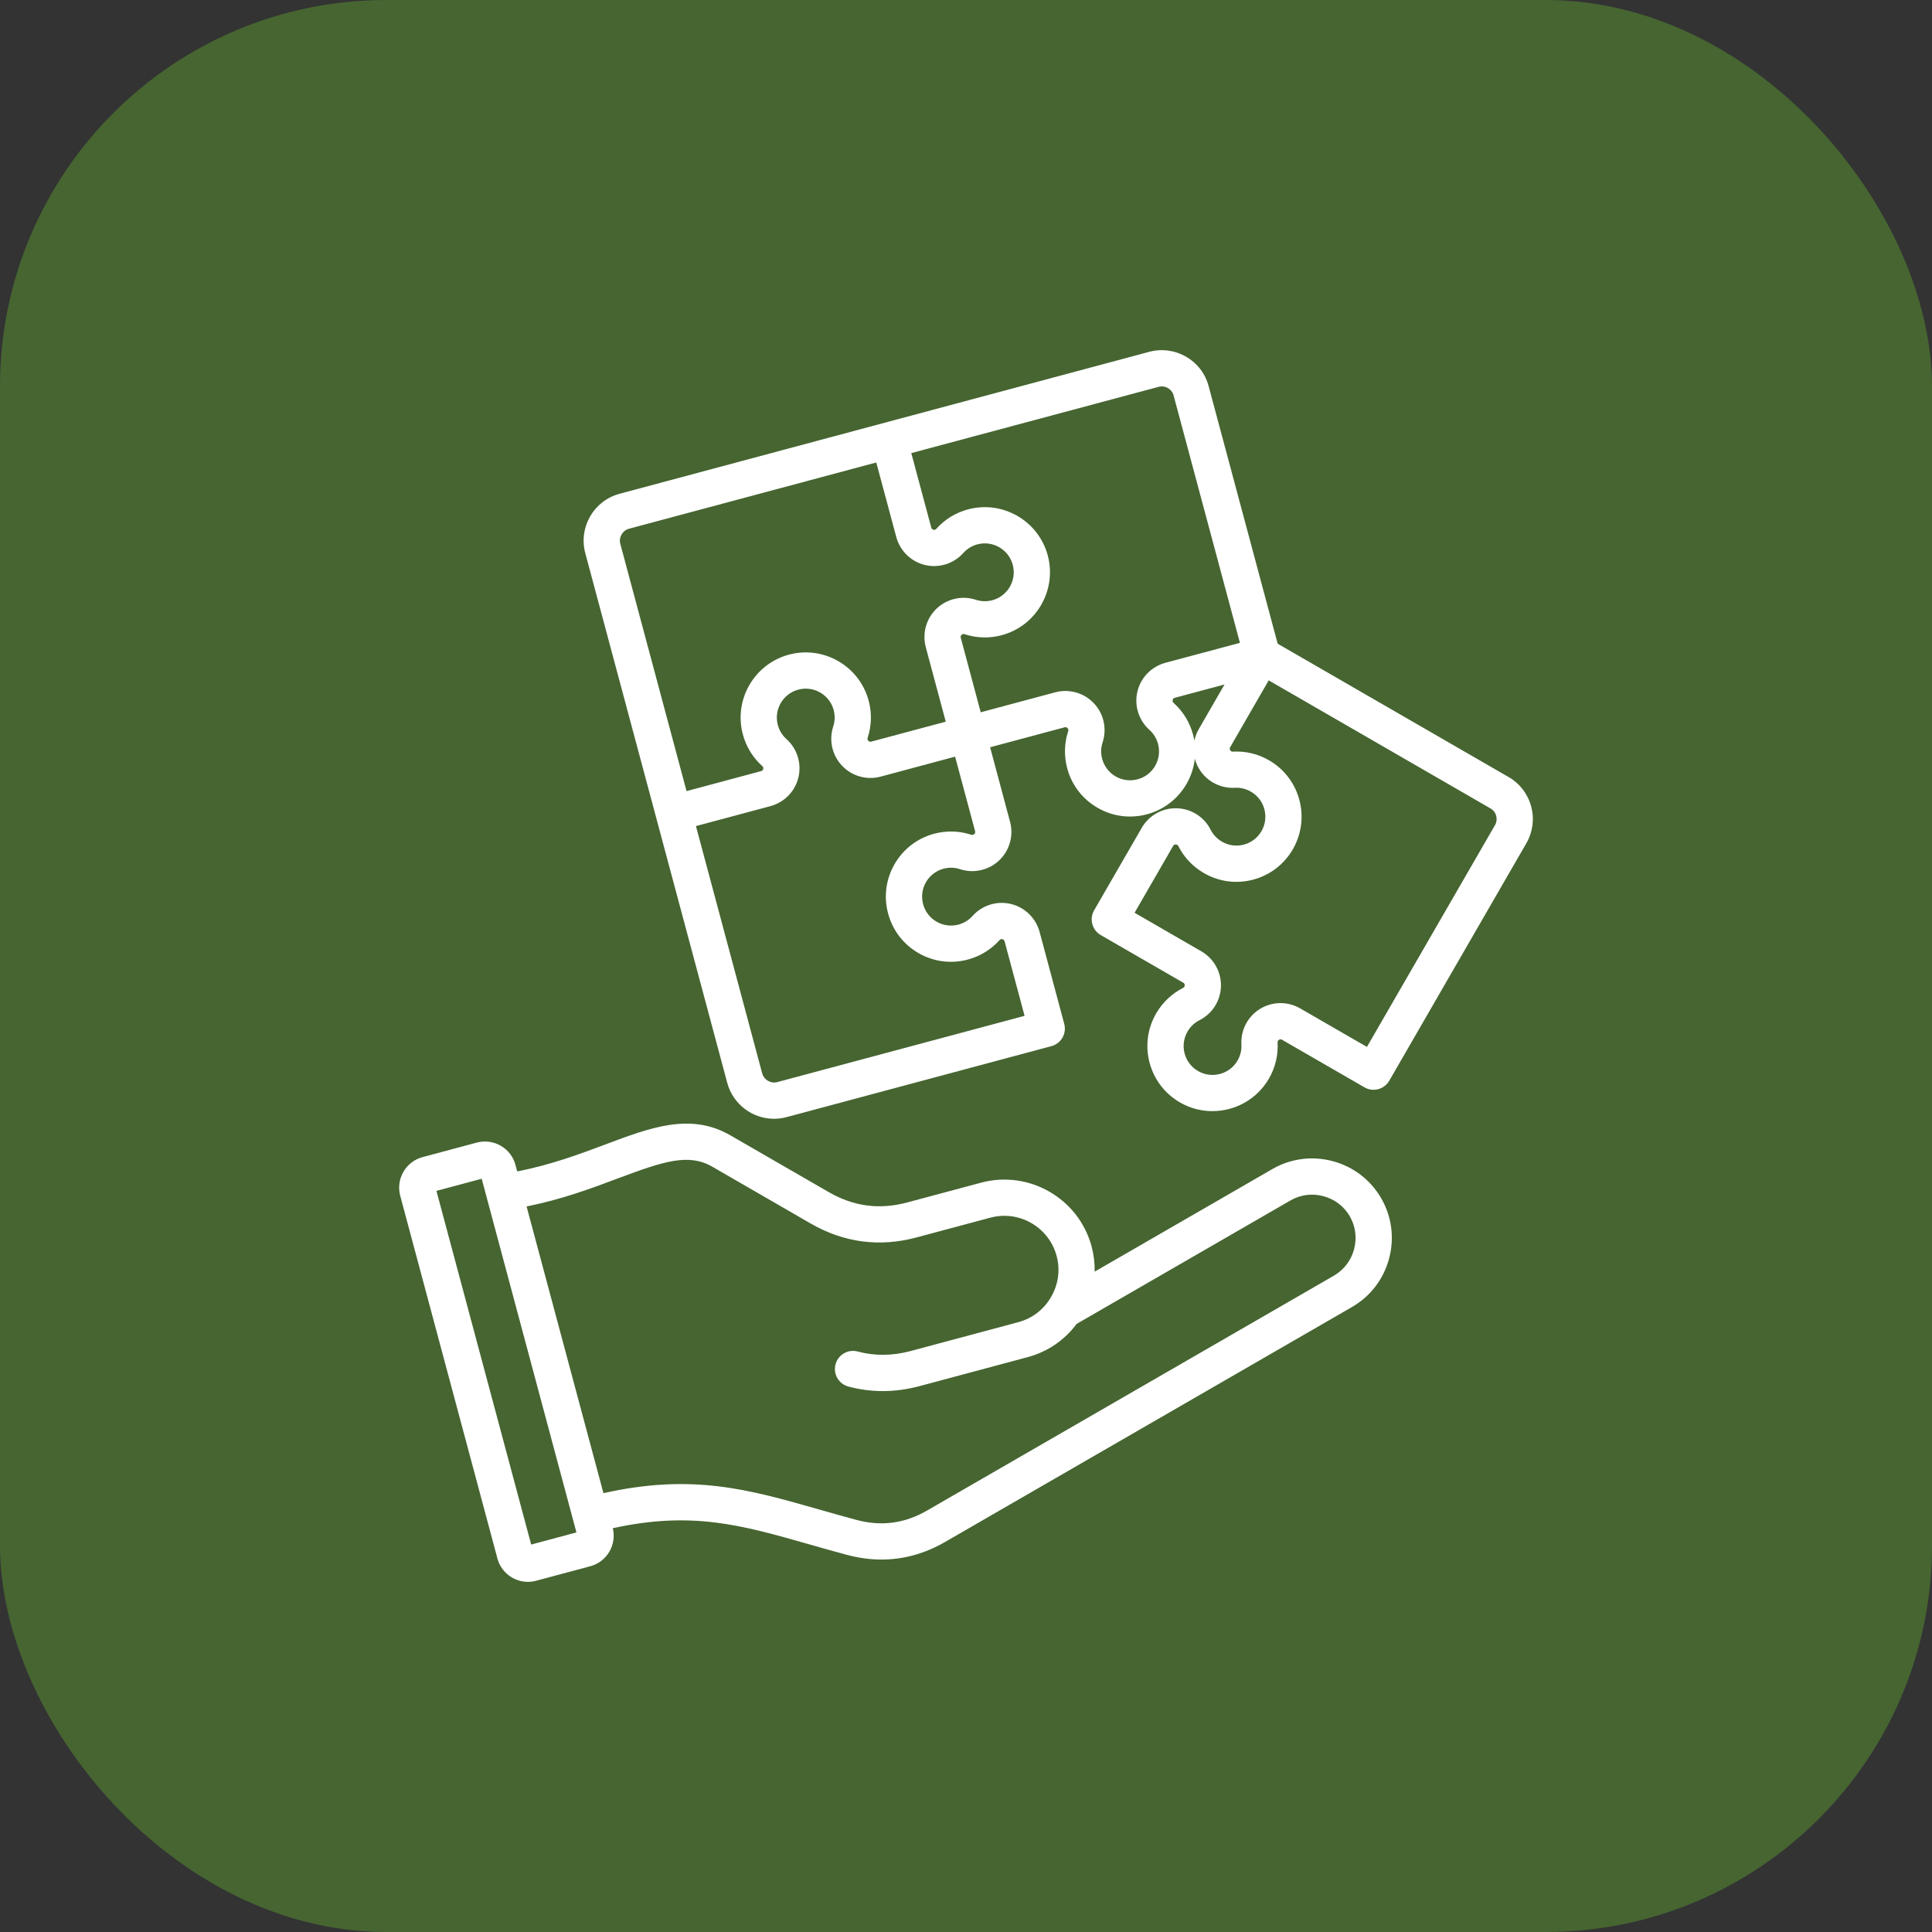
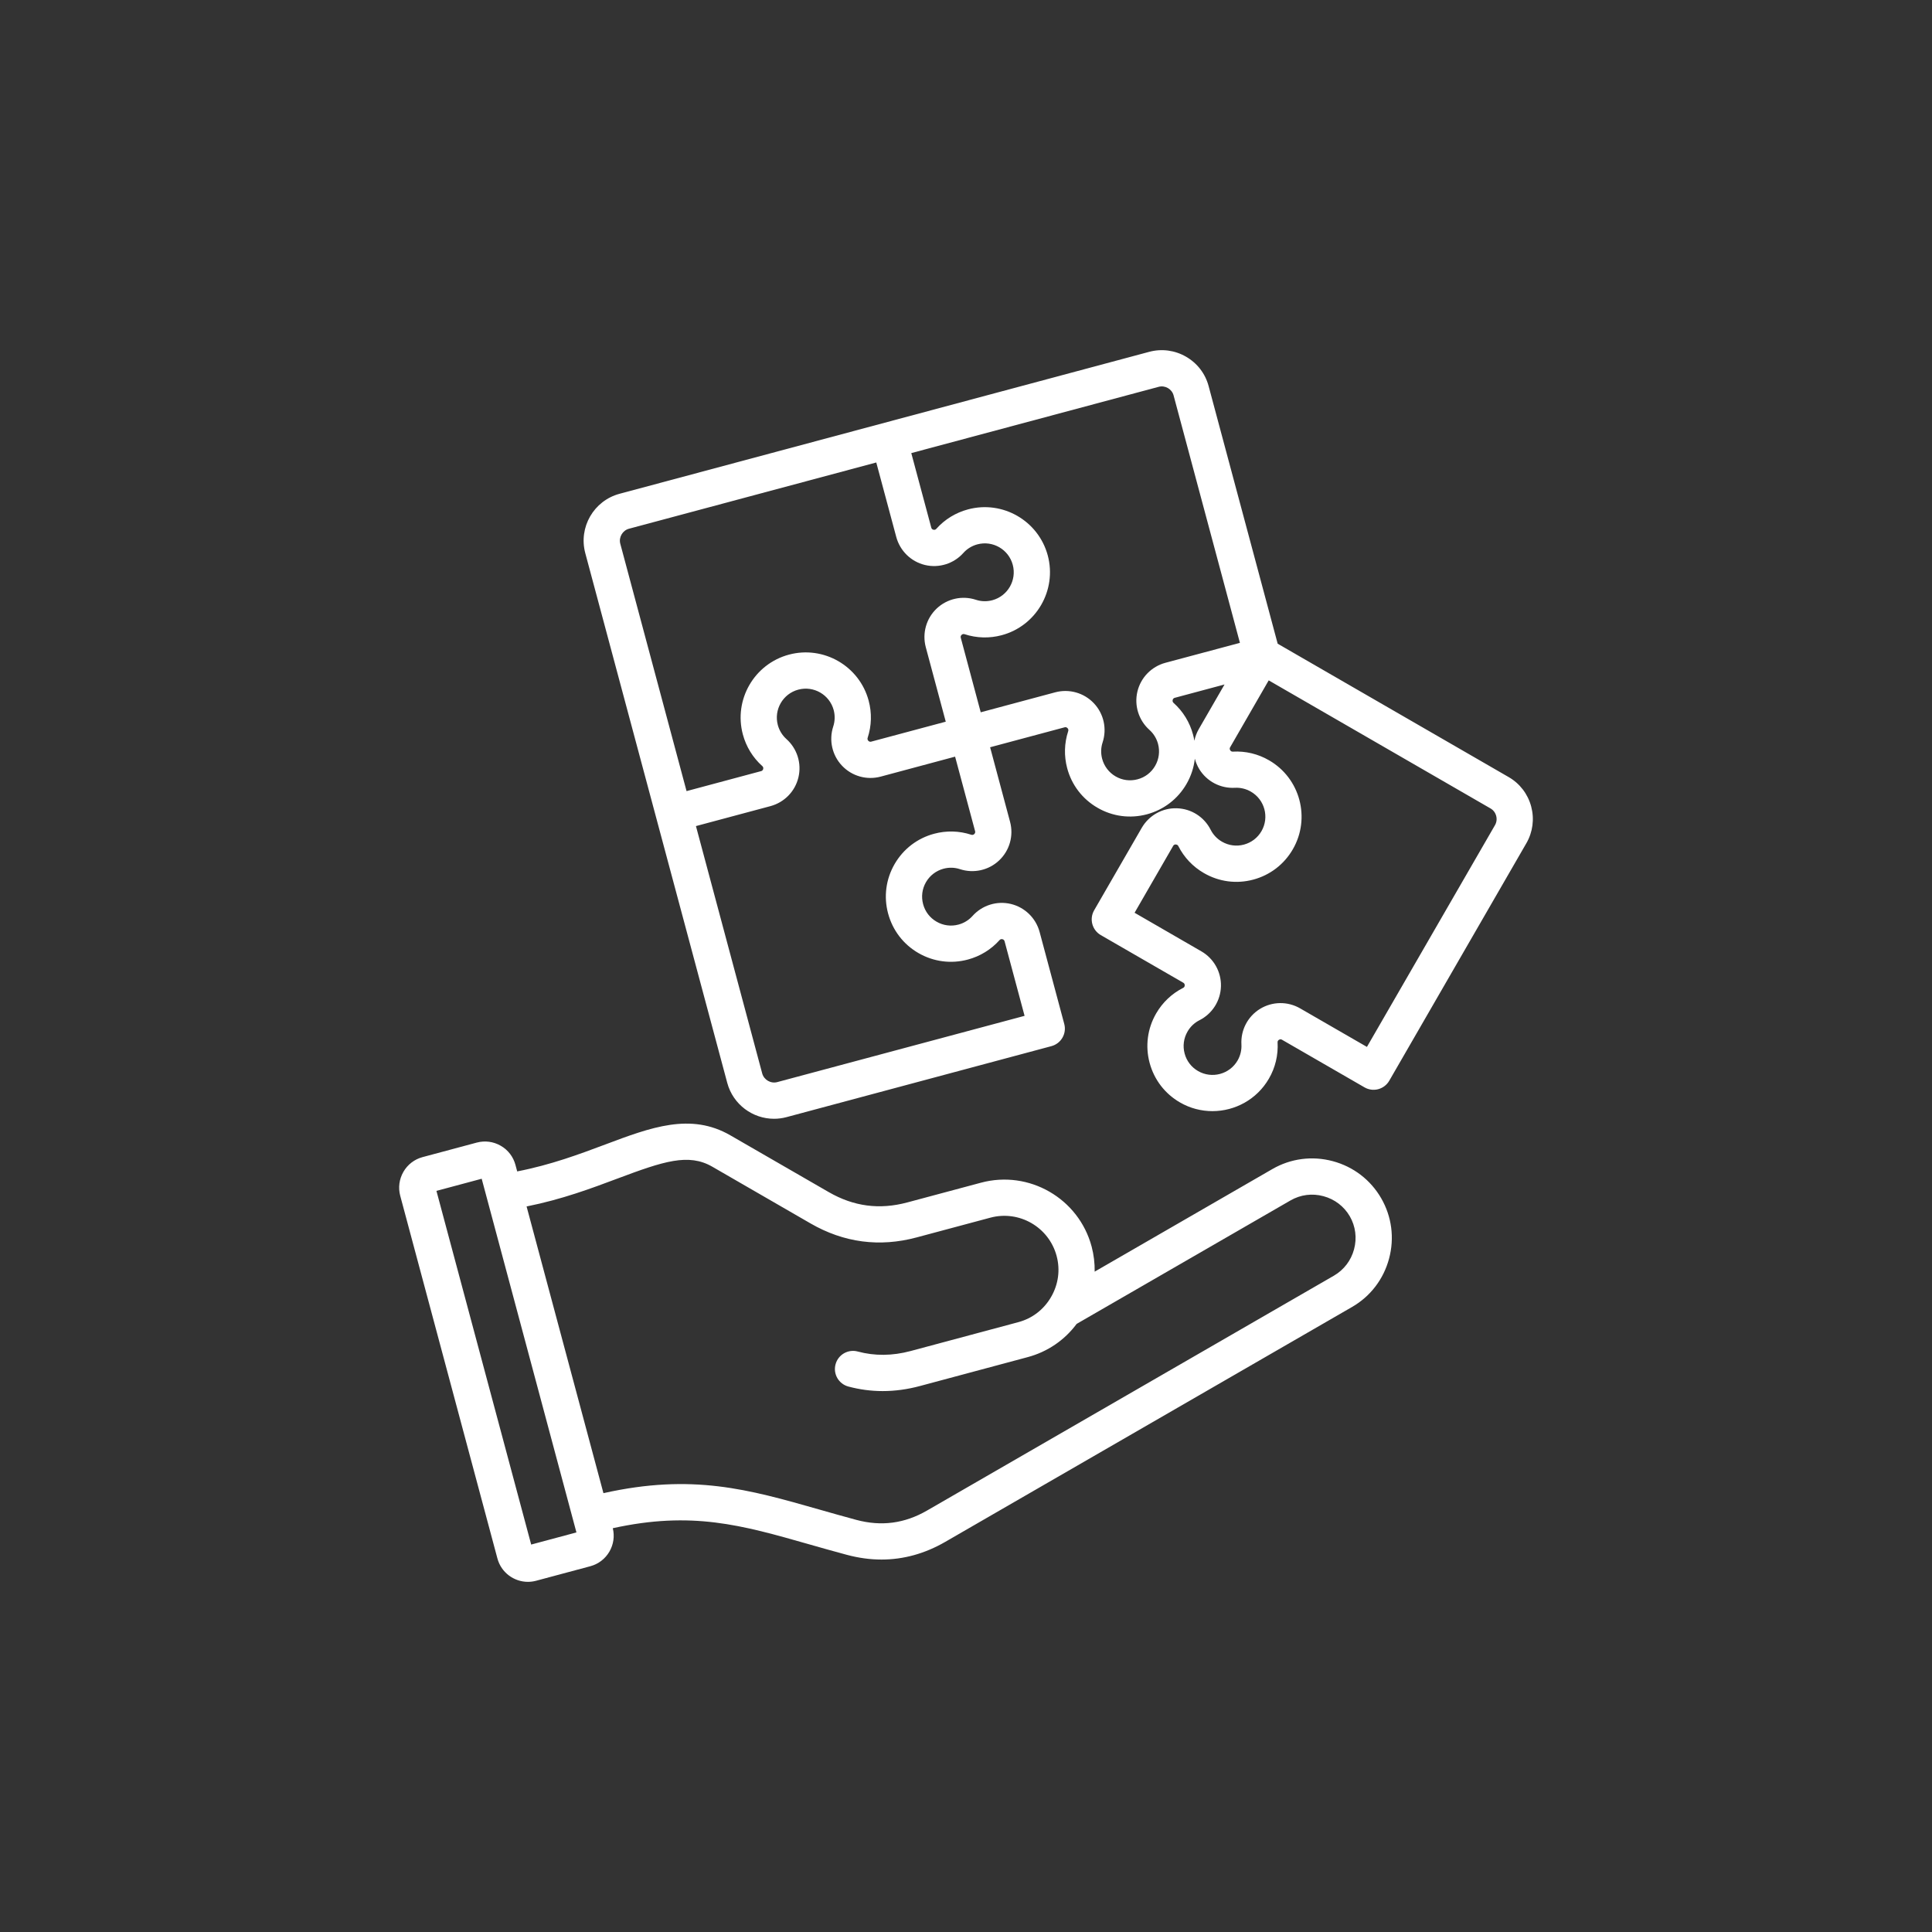
<svg xmlns="http://www.w3.org/2000/svg" width="50" height="50" viewBox="0 0 50 50" fill="none">
  <rect x="0" y="0" width="50" height="50" fill="#333333" stroke="none" />
-   <rect width="50" height="50" rx="10" fill="#466531" />
  <path d="M34.493 30.051C33.96 29.908 33.404 29.981 32.929 30.255L28.33 32.91C28.334 32.694 28.308 32.475 28.251 32.26C27.917 31.015 26.633 30.274 25.388 30.608L23.48 31.119C22.759 31.312 22.094 31.224 21.447 30.851L18.903 29.383C17.875 28.789 16.849 29.174 15.662 29.62C14.998 29.869 14.257 30.147 13.385 30.316L13.34 30.148C13.284 29.938 13.149 29.761 12.959 29.652C12.77 29.543 12.55 29.514 12.339 29.57L10.936 29.946C10.726 30.002 10.549 30.138 10.44 30.327C10.331 30.517 10.302 30.737 10.358 30.947L12.873 40.332C12.97 40.697 13.302 40.938 13.662 40.938C13.732 40.938 13.803 40.929 13.874 40.91L15.277 40.534C15.488 40.477 15.664 40.342 15.773 40.153C15.879 39.969 15.909 39.755 15.859 39.55C17.904 39.101 19.191 39.468 20.927 39.963C21.242 40.053 21.569 40.146 21.917 40.239C22.22 40.32 22.519 40.361 22.813 40.361C23.383 40.361 23.936 40.208 24.462 39.904L34.99 33.825C35.466 33.551 35.806 33.106 35.949 32.573C36.092 32.04 36.019 31.485 35.745 31.01C35.47 30.535 35.026 30.194 34.493 30.051ZM13.747 39.973L11.295 30.82L12.466 30.506L14.918 39.659L13.747 39.973ZM35.043 32.331C34.965 32.622 34.78 32.864 34.522 33.014L23.993 39.092C23.41 39.429 22.81 39.508 22.16 39.334C21.819 39.242 21.496 39.15 21.184 39.061C19.371 38.544 17.915 38.129 15.617 38.643L13.628 31.223C14.544 31.04 15.307 30.754 15.991 30.497C17.173 30.054 17.819 29.839 18.434 30.194L20.978 31.663C21.839 32.16 22.763 32.282 23.723 32.024L25.631 31.513C26.377 31.314 27.145 31.757 27.345 32.503C27.442 32.862 27.391 33.239 27.203 33.564C27.016 33.889 26.715 34.121 26.355 34.217L23.565 34.965C23.094 35.091 22.634 35.095 22.198 34.977C21.948 34.91 21.691 35.058 21.624 35.308C21.556 35.558 21.704 35.815 21.954 35.883C22.245 35.961 22.543 36.001 22.844 36.001C23.162 36.001 23.484 35.957 23.808 35.87L26.598 35.122C27.11 34.985 27.551 34.683 27.864 34.262L33.398 31.067C33.656 30.918 33.959 30.878 34.25 30.957C34.541 31.035 34.783 31.22 34.933 31.478C35.082 31.737 35.121 32.04 35.043 32.331ZM39.627 20.872C39.54 20.548 39.333 20.277 39.043 20.11L33.066 16.659L31.279 9.992C31.193 9.669 30.985 9.399 30.694 9.231C30.404 9.064 30.066 9.019 29.743 9.105L16.034 12.779C15.366 12.958 14.968 13.647 15.147 14.315L18.821 28.024C18.971 28.584 19.479 28.954 20.032 28.954C20.139 28.954 20.248 28.94 20.356 28.911L27.211 27.074C27.461 27.007 27.61 26.75 27.543 26.5L26.905 24.119C26.808 23.759 26.523 23.481 26.16 23.394C25.798 23.308 25.418 23.427 25.169 23.705C25.072 23.813 24.947 23.89 24.806 23.928C24.613 23.98 24.411 23.953 24.238 23.853C24.065 23.753 23.941 23.592 23.89 23.399C23.838 23.206 23.864 23.004 23.964 22.831C24.064 22.658 24.226 22.534 24.419 22.482C24.559 22.445 24.706 22.448 24.844 22.494C25.199 22.61 25.588 22.523 25.858 22.267C26.129 22.011 26.237 21.628 26.14 21.267L25.624 19.339L27.551 18.823C27.562 18.82 27.597 18.811 27.628 18.844C27.659 18.877 27.648 18.91 27.645 18.922C27.543 19.233 27.534 19.565 27.619 19.882C27.735 20.317 28.014 20.68 28.404 20.905C28.794 21.131 29.248 21.19 29.683 21.074C30.118 20.957 30.482 20.678 30.707 20.288C30.825 20.084 30.897 19.862 30.922 19.635C30.947 19.729 30.986 19.821 31.038 19.907C31.234 20.224 31.586 20.409 31.96 20.388C32.105 20.38 32.247 20.415 32.373 20.488C32.731 20.694 32.854 21.152 32.647 21.51C32.547 21.683 32.386 21.806 32.193 21.858C32 21.91 31.798 21.883 31.625 21.783C31.499 21.711 31.398 21.604 31.332 21.475C31.164 21.141 30.828 20.928 30.455 20.918C30.082 20.907 29.735 21.102 29.548 21.425L28.316 23.559C28.187 23.784 28.264 24.07 28.488 24.2L30.622 25.432C30.632 25.438 30.662 25.455 30.661 25.501C30.66 25.547 30.628 25.562 30.618 25.567C30.326 25.715 30.085 25.944 29.921 26.228C29.695 26.618 29.636 27.073 29.752 27.507C29.869 27.942 30.148 28.306 30.538 28.531C30.802 28.684 31.092 28.756 31.378 28.756C31.961 28.756 32.528 28.454 32.84 27.914C33.005 27.63 33.082 27.306 33.064 26.98C33.063 26.968 33.061 26.933 33.1 26.909C33.139 26.885 33.169 26.903 33.179 26.909L35.314 28.141C35.421 28.203 35.549 28.22 35.669 28.188C35.789 28.155 35.892 28.077 35.954 27.969L39.502 21.823C39.669 21.534 39.713 21.196 39.627 20.872ZM16.276 13.684L22.678 11.969L23.195 13.896C23.292 14.257 23.577 14.535 23.939 14.622C24.302 14.708 24.682 14.589 24.931 14.311C25.027 14.203 25.153 14.126 25.294 14.088C25.693 13.981 26.104 14.219 26.21 14.617C26.317 15.016 26.08 15.427 25.681 15.534C25.54 15.571 25.393 15.568 25.256 15.522C24.901 15.406 24.512 15.493 24.241 15.749C23.971 16.005 23.863 16.388 23.959 16.749L24.476 18.677L22.549 19.193C22.537 19.196 22.503 19.205 22.472 19.172C22.441 19.139 22.452 19.105 22.455 19.094C22.557 18.783 22.566 18.451 22.481 18.134C22.241 17.236 21.315 16.701 20.417 16.942C19.519 17.183 18.984 18.109 19.225 19.007C19.31 19.324 19.483 19.607 19.727 19.825C19.736 19.833 19.762 19.857 19.752 19.901C19.741 19.945 19.707 19.954 19.696 19.957L17.768 20.474L16.053 14.072C16.008 13.906 16.111 13.729 16.276 13.684ZM25.214 21.586C25.181 21.617 25.147 21.606 25.136 21.603C24.825 21.501 24.493 21.492 24.176 21.577C23.741 21.693 23.378 21.972 23.152 22.362C22.927 22.752 22.867 23.206 22.984 23.641C23.101 24.076 23.379 24.44 23.769 24.665C24.159 24.89 24.614 24.95 25.049 24.833C25.366 24.748 25.649 24.574 25.867 24.331C25.875 24.322 25.899 24.296 25.943 24.306C25.987 24.317 25.996 24.351 25.999 24.362L26.516 26.29L20.114 28.005C19.948 28.049 19.771 27.947 19.726 27.781L18.011 21.379L19.938 20.863C20.299 20.766 20.577 20.481 20.663 20.119C20.75 19.756 20.631 19.376 20.353 19.127C20.245 19.03 20.168 18.905 20.13 18.764C20.023 18.366 20.261 17.954 20.659 17.848C21.058 17.741 21.469 17.978 21.576 18.377C21.613 18.517 21.609 18.665 21.564 18.802C21.448 19.157 21.535 19.546 21.791 19.816C22.047 20.087 22.43 20.195 22.791 20.099L24.718 19.582L25.235 21.509C25.238 21.521 25.247 21.555 25.214 21.586ZM29.747 18.889C29.855 18.986 29.932 19.111 29.97 19.252C30.021 19.445 29.995 19.647 29.895 19.82C29.795 19.993 29.634 20.117 29.441 20.168C29.247 20.22 29.046 20.194 28.873 20.094C28.7 19.994 28.576 19.832 28.524 19.639C28.486 19.498 28.49 19.351 28.535 19.214C28.652 18.859 28.565 18.47 28.309 18.2C28.053 17.929 27.669 17.821 27.309 17.917L25.381 18.434L24.865 16.506C24.862 16.495 24.853 16.461 24.886 16.43C24.919 16.399 24.952 16.41 24.963 16.413C25.274 16.515 25.607 16.524 25.924 16.439C26.822 16.199 27.356 15.272 27.116 14.375C26.875 13.477 25.949 12.942 25.051 13.183C24.734 13.268 24.451 13.441 24.233 13.685C24.225 13.694 24.201 13.72 24.157 13.71C24.113 13.699 24.104 13.665 24.101 13.654L23.584 11.726L29.986 10.011C30.067 9.989 30.152 10.001 30.226 10.043C30.299 10.086 30.352 10.154 30.373 10.235L32.089 16.637L30.161 17.153C29.8 17.25 29.523 17.535 29.436 17.897C29.35 18.26 29.469 18.64 29.747 18.889ZM31.025 18.868C30.97 18.963 30.932 19.066 30.91 19.17C30.901 19.116 30.89 19.063 30.875 19.009C30.79 18.692 30.616 18.409 30.372 18.191C30.364 18.183 30.338 18.159 30.348 18.115C30.359 18.071 30.393 18.062 30.404 18.059L31.691 17.714L31.025 18.868ZM38.69 21.355L35.376 27.094L33.648 26.097C33.325 25.91 32.927 25.915 32.609 26.11C32.292 26.305 32.107 26.658 32.128 27.031C32.136 27.176 32.101 27.319 32.029 27.445C31.822 27.802 31.364 27.925 31.006 27.719C30.833 27.619 30.709 27.458 30.658 27.265C30.606 27.072 30.633 26.87 30.733 26.697C30.805 26.571 30.912 26.469 31.041 26.404C31.375 26.235 31.588 25.899 31.598 25.526C31.608 25.154 31.414 24.806 31.09 24.62L29.363 23.622L30.36 21.894C30.366 21.884 30.382 21.852 30.429 21.855C30.475 21.856 30.491 21.888 30.496 21.898C30.644 22.19 30.872 22.431 31.157 22.595C31.547 22.821 32.001 22.881 32.436 22.764C32.871 22.647 33.234 22.368 33.459 21.978C33.924 21.173 33.647 20.14 32.842 19.676C32.558 19.511 32.235 19.434 31.908 19.452C31.896 19.453 31.861 19.455 31.837 19.416C31.813 19.377 31.831 19.347 31.837 19.337L32.834 17.608L38.574 20.922C38.647 20.964 38.699 21.032 38.721 21.115C38.743 21.197 38.732 21.282 38.69 21.355Z" fill="white" />
</svg>